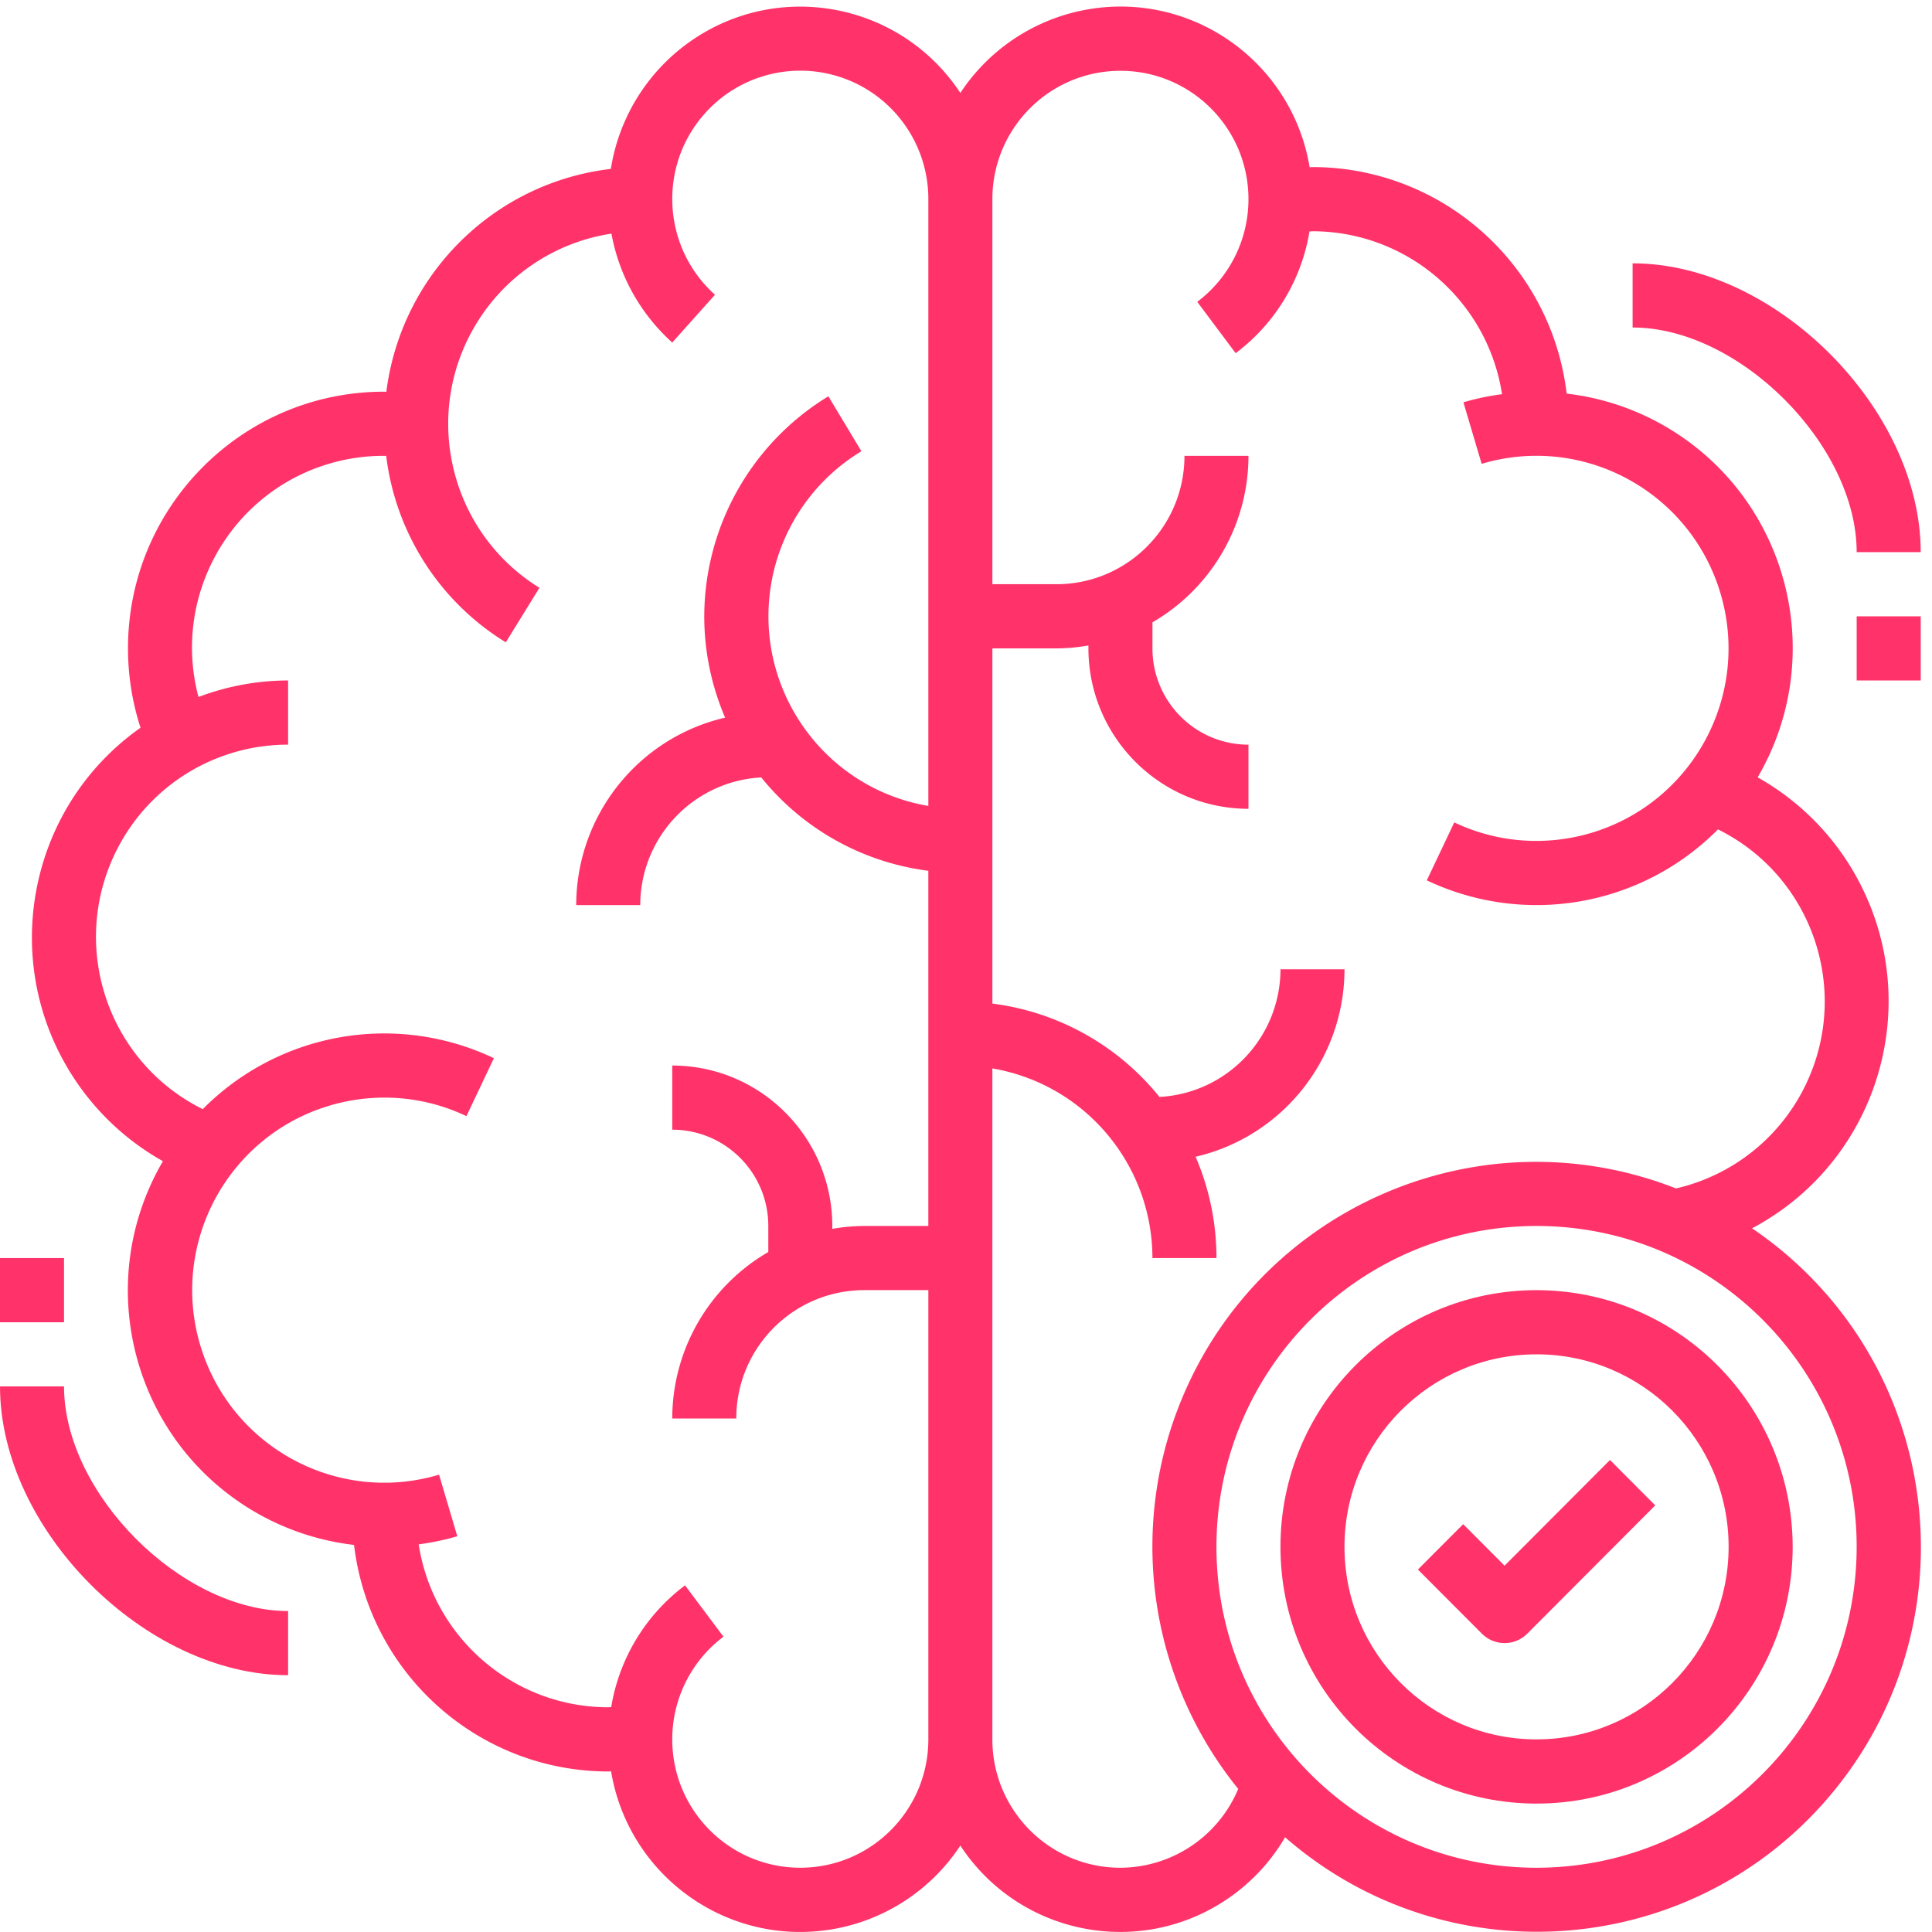
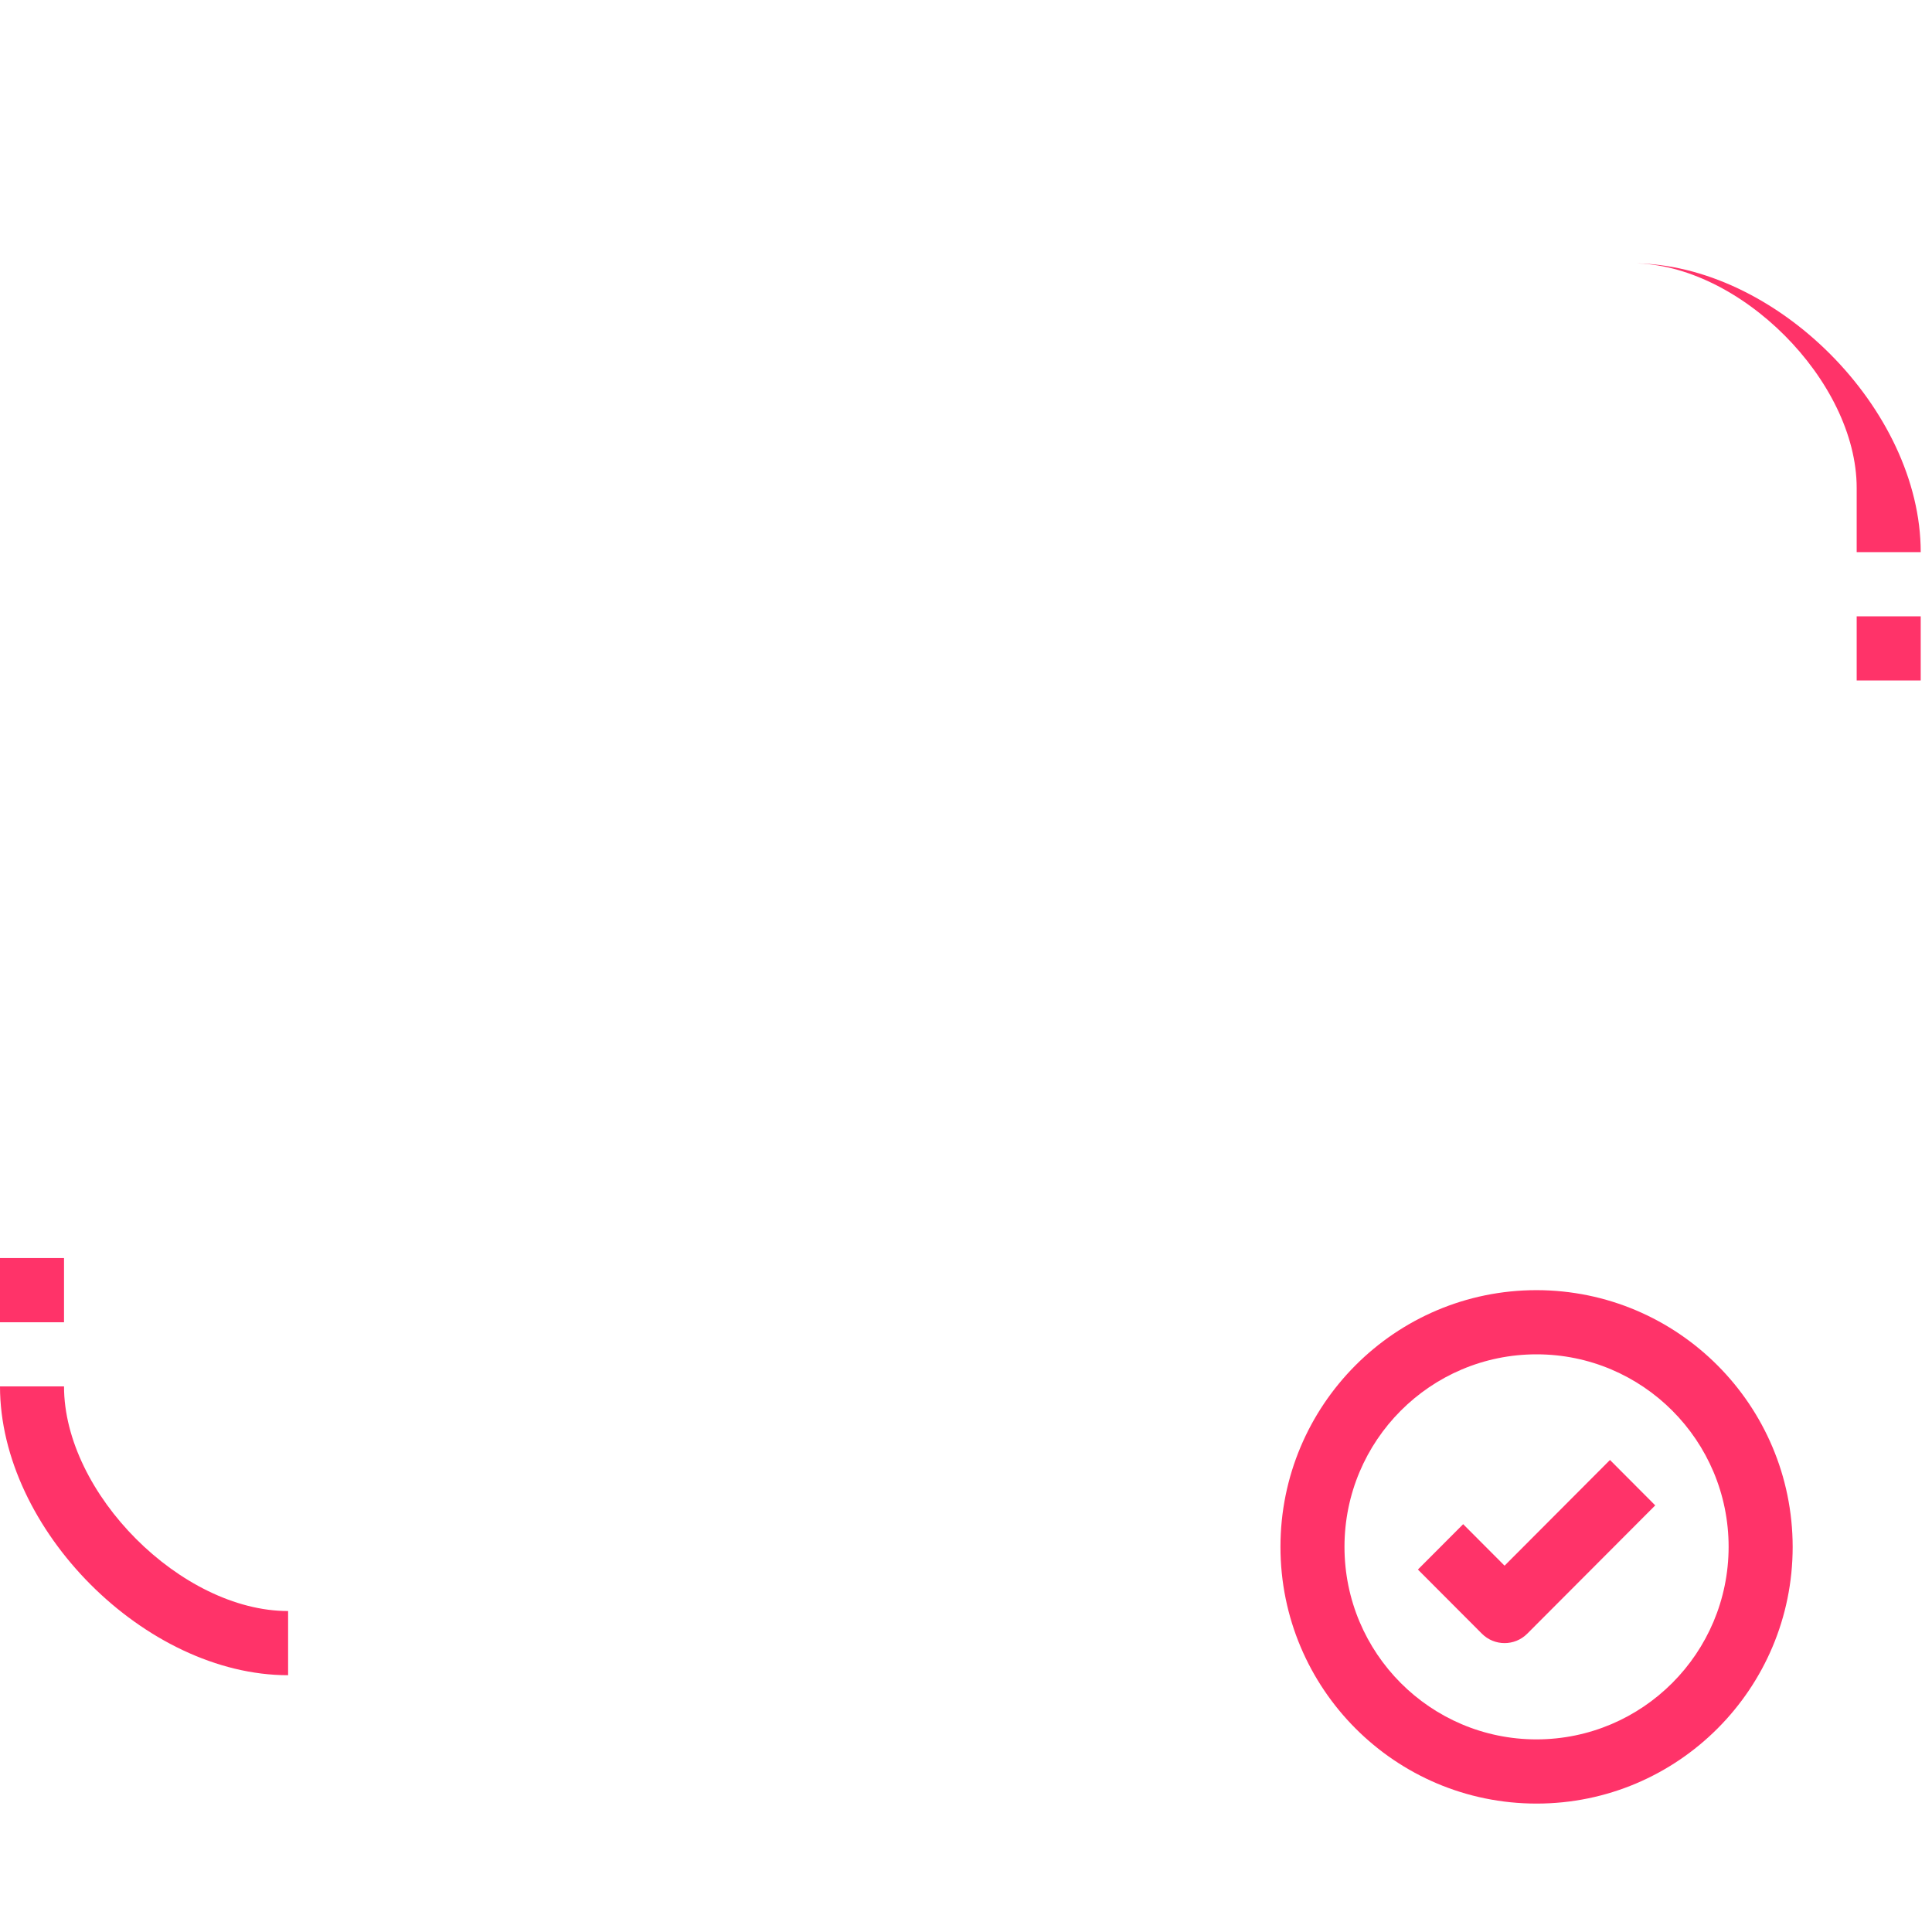
<svg xmlns="http://www.w3.org/2000/svg" width="145" height="145">
  <g fill="#FF3369">
-     <path d="M134.27 94.323a29.285 29.285 0 0 0-2.775-2.138c9.386-4.969 12.977-16.625 8.019-26.034a19.22 19.22 0 0 0-7.6-7.809c5.353-9.158 2.285-20.93-6.851-26.294a19.12 19.12 0 0 0-7.482-2.507c-1.153-9.688-9.344-16.987-19.076-17.003-.072 0-.144.015-.213.015C96.982 4.692 89.565-.62 81.724.691a14.4 14.4 0 0 0-9.648 6.284C67.694.326 58.763-1.504 52.129 2.889a14.436 14.436 0 0 0-6.284 9.788c-8.786 1.031-15.738 7.935-16.85 16.732-.055 0-.11-.012-.166-.012-10.614-.003-19.221 8.621-19.223 19.261 0 2.023.317 4.036.94 5.959C1.877 60.732-.206 72.734 5.893 81.424a19.223 19.223 0 0 0 6.335 5.725c-5.352 9.157-2.282 20.93 6.853 26.294a19.138 19.138 0 0 0 7.491 2.506c1.153 9.689 9.342 16.989 19.077 17.004.071 0 .144-.014.213-.014 1.308 7.86 8.726 13.17 16.567 11.861a14.398 14.398 0 0 0 9.646-6.285c4.36 6.64 13.263 8.479 19.887 4.109a14.373 14.373 0 0 0 4.486-4.734c12.003 10.469 30.196 9.201 40.641-2.828 10.446-12.03 9.182-30.269-2.819-40.739zM69.673 60.487c-7.847-1.337-13.128-8.8-11.794-16.668a14.454 14.454 0 0 1 6.771-9.952l-2.479-4.124a19.391 19.391 0 0 0-9.315 16.512 19.23 19.23 0 0 0 1.566 7.605c-6.534 1.516-11.165 7.346-11.176 14.069h4.805c.013-5.104 4-9.309 9.083-9.581a19.215 19.215 0 0 0 12.539 7.006v26.658h-4.804c-.806.004-1.61.077-2.403.216v-.216c-.008-6.647-5.381-12.034-12.012-12.042v4.816c3.981 0 7.208 3.234 7.208 7.226v1.954a14.454 14.454 0 0 0-7.208 12.494h4.805c0-5.32 4.302-9.633 9.611-9.633h4.804v33.716c0 5.32-4.303 9.634-9.61 9.634-5.308 0-9.61-4.313-9.61-9.634a9.64 9.64 0 0 1 3.844-7.707l-2.884-3.852a14.312 14.312 0 0 0-5.541 9.134c-.074 0-.149.017-.223.017-7.1-.008-13.136-5.196-14.228-12.229.98-.128 1.95-.331 2.899-.608l-1.369-4.62c-7.631 2.275-15.658-2.081-17.926-9.729-2.271-7.649 2.076-15.694 9.707-17.971a14.46 14.46 0 0 1 4.096-.6c2.136-.004 4.247.47 6.178 1.391l2.061-4.35a19.168 19.168 0 0 0-21.851 3.825C8.094 79.711 5.175 71.059 8.699 63.917a14.389 14.389 0 0 1 12.924-8.03V51.07a19.092 19.092 0 0 0-6.727 1.24c-2.039-7.683 2.521-15.57 10.187-17.614a14.289 14.289 0 0 1 3.748-.484h.154a19.14 19.14 0 0 0 8.976 13.997l2.525-4.094c-6.776-4.19-8.879-13.093-4.698-19.885a14.412 14.412 0 0 1 10.102-6.697 14.473 14.473 0 0 0 4.564 8.175l3.208-3.587c-3.958-3.544-4.3-9.635-.765-13.602a9.596 9.596 0 0 1 13.57-.766 9.643 9.643 0 0 1 3.207 7.193v45.541zm14.416 79.691c-5.308 0-9.61-4.313-9.61-9.634V80.188c6.928 1.18 12 7.189 12.014 14.232h4.805c0-2.615-.532-5.204-1.566-7.604 6.534-1.518 11.165-7.347 11.176-14.07h-4.805c-.014 5.104-4 9.308-9.084 9.58A19.212 19.212 0 0 0 74.48 75.32V48.663h4.805a14.44 14.44 0 0 0 2.403-.218v.218c.008 6.647 5.381 12.033 12.012 12.04v-4.815c-3.98 0-7.206-3.235-7.206-7.225v-1.956A14.455 14.455 0 0 0 93.7 34.213h-4.804c0 5.32-4.304 9.633-9.611 9.633H74.48V14.947c0-5.32 4.302-9.633 9.61-9.633 5.307 0 9.609 4.313 9.609 9.633a9.64 9.64 0 0 1-3.843 7.706l2.882 3.854a14.313 14.313 0 0 0 5.54-9.135c.075 0 .15-.016.225-.016 7.1.008 13.136 5.196 14.228 12.229-.981.127-1.951.331-2.899.608l1.369 4.619c7.63-2.275 15.656 2.081 17.927 9.73 2.27 7.649-2.076 15.694-9.708 17.97-1.33.396-2.71.598-4.096.6a14.29 14.29 0 0 1-6.178-1.39l-2.062 4.349a19.171 19.171 0 0 0 21.852-3.824c7.114 3.517 10.038 12.149 6.529 19.28a14.372 14.372 0 0 1-9.679 7.667c-14.808-5.813-31.514 1.507-37.312 16.35a28.91 28.91 0 0 0 4.456 28.718 9.628 9.628 0 0 1-8.841 5.916zm31.233 0c-13.27 0-24.025-10.783-24.025-24.083 0-13.301 10.756-24.083 24.025-24.083 13.269 0 24.024 10.782 24.024 24.083-.014 13.294-10.762 24.068-24.024 24.083z" />
    <path d="M115.322 96.828c-10.616 0-19.221 8.626-19.221 19.267s8.604 19.267 19.221 19.267c10.614 0 19.221-8.626 19.221-19.267-.014-10.636-8.61-19.255-19.221-19.267zm0 33.716c-7.962 0-14.416-6.469-14.416-14.449 0-7.981 6.454-14.45 14.416-14.45 7.96 0 14.414 6.469 14.414 14.45-.006 7.977-6.457 14.44-14.414 14.449z" />
-     <path d="M112.92 117.507l-3.107-3.115-3.397 3.405 4.806 4.817c.938.938 2.46.938 3.397 0l9.609-9.633-3.396-3.407-7.912 7.933zM4.805 104.053H0c0 10.736 10.912 21.675 21.623 21.675v-4.816c-8.015-.001-16.818-8.823-16.818-16.859zM0 94.42h4.805v4.817H0zM139.347 41.438h4.806c0-10.737-10.912-21.675-21.623-21.675v4.816c8.015.001 16.817 8.822 16.817 16.859zM139.347 46.255h4.806v4.815h-4.806z" />
+     <path d="M112.92 117.507l-3.107-3.115-3.397 3.405 4.806 4.817c.938.938 2.46.938 3.397 0l9.609-9.633-3.396-3.407-7.912 7.933zM4.805 104.053H0c0 10.736 10.912 21.675 21.623 21.675v-4.816c-8.015-.001-16.818-8.823-16.818-16.859zM0 94.42h4.805v4.817H0zM139.347 41.438h4.806c0-10.737-10.912-21.675-21.623-21.675c8.015.001 16.817 8.822 16.817 16.859zM139.347 46.255h4.806v4.815h-4.806z" />
  </g>
</svg>